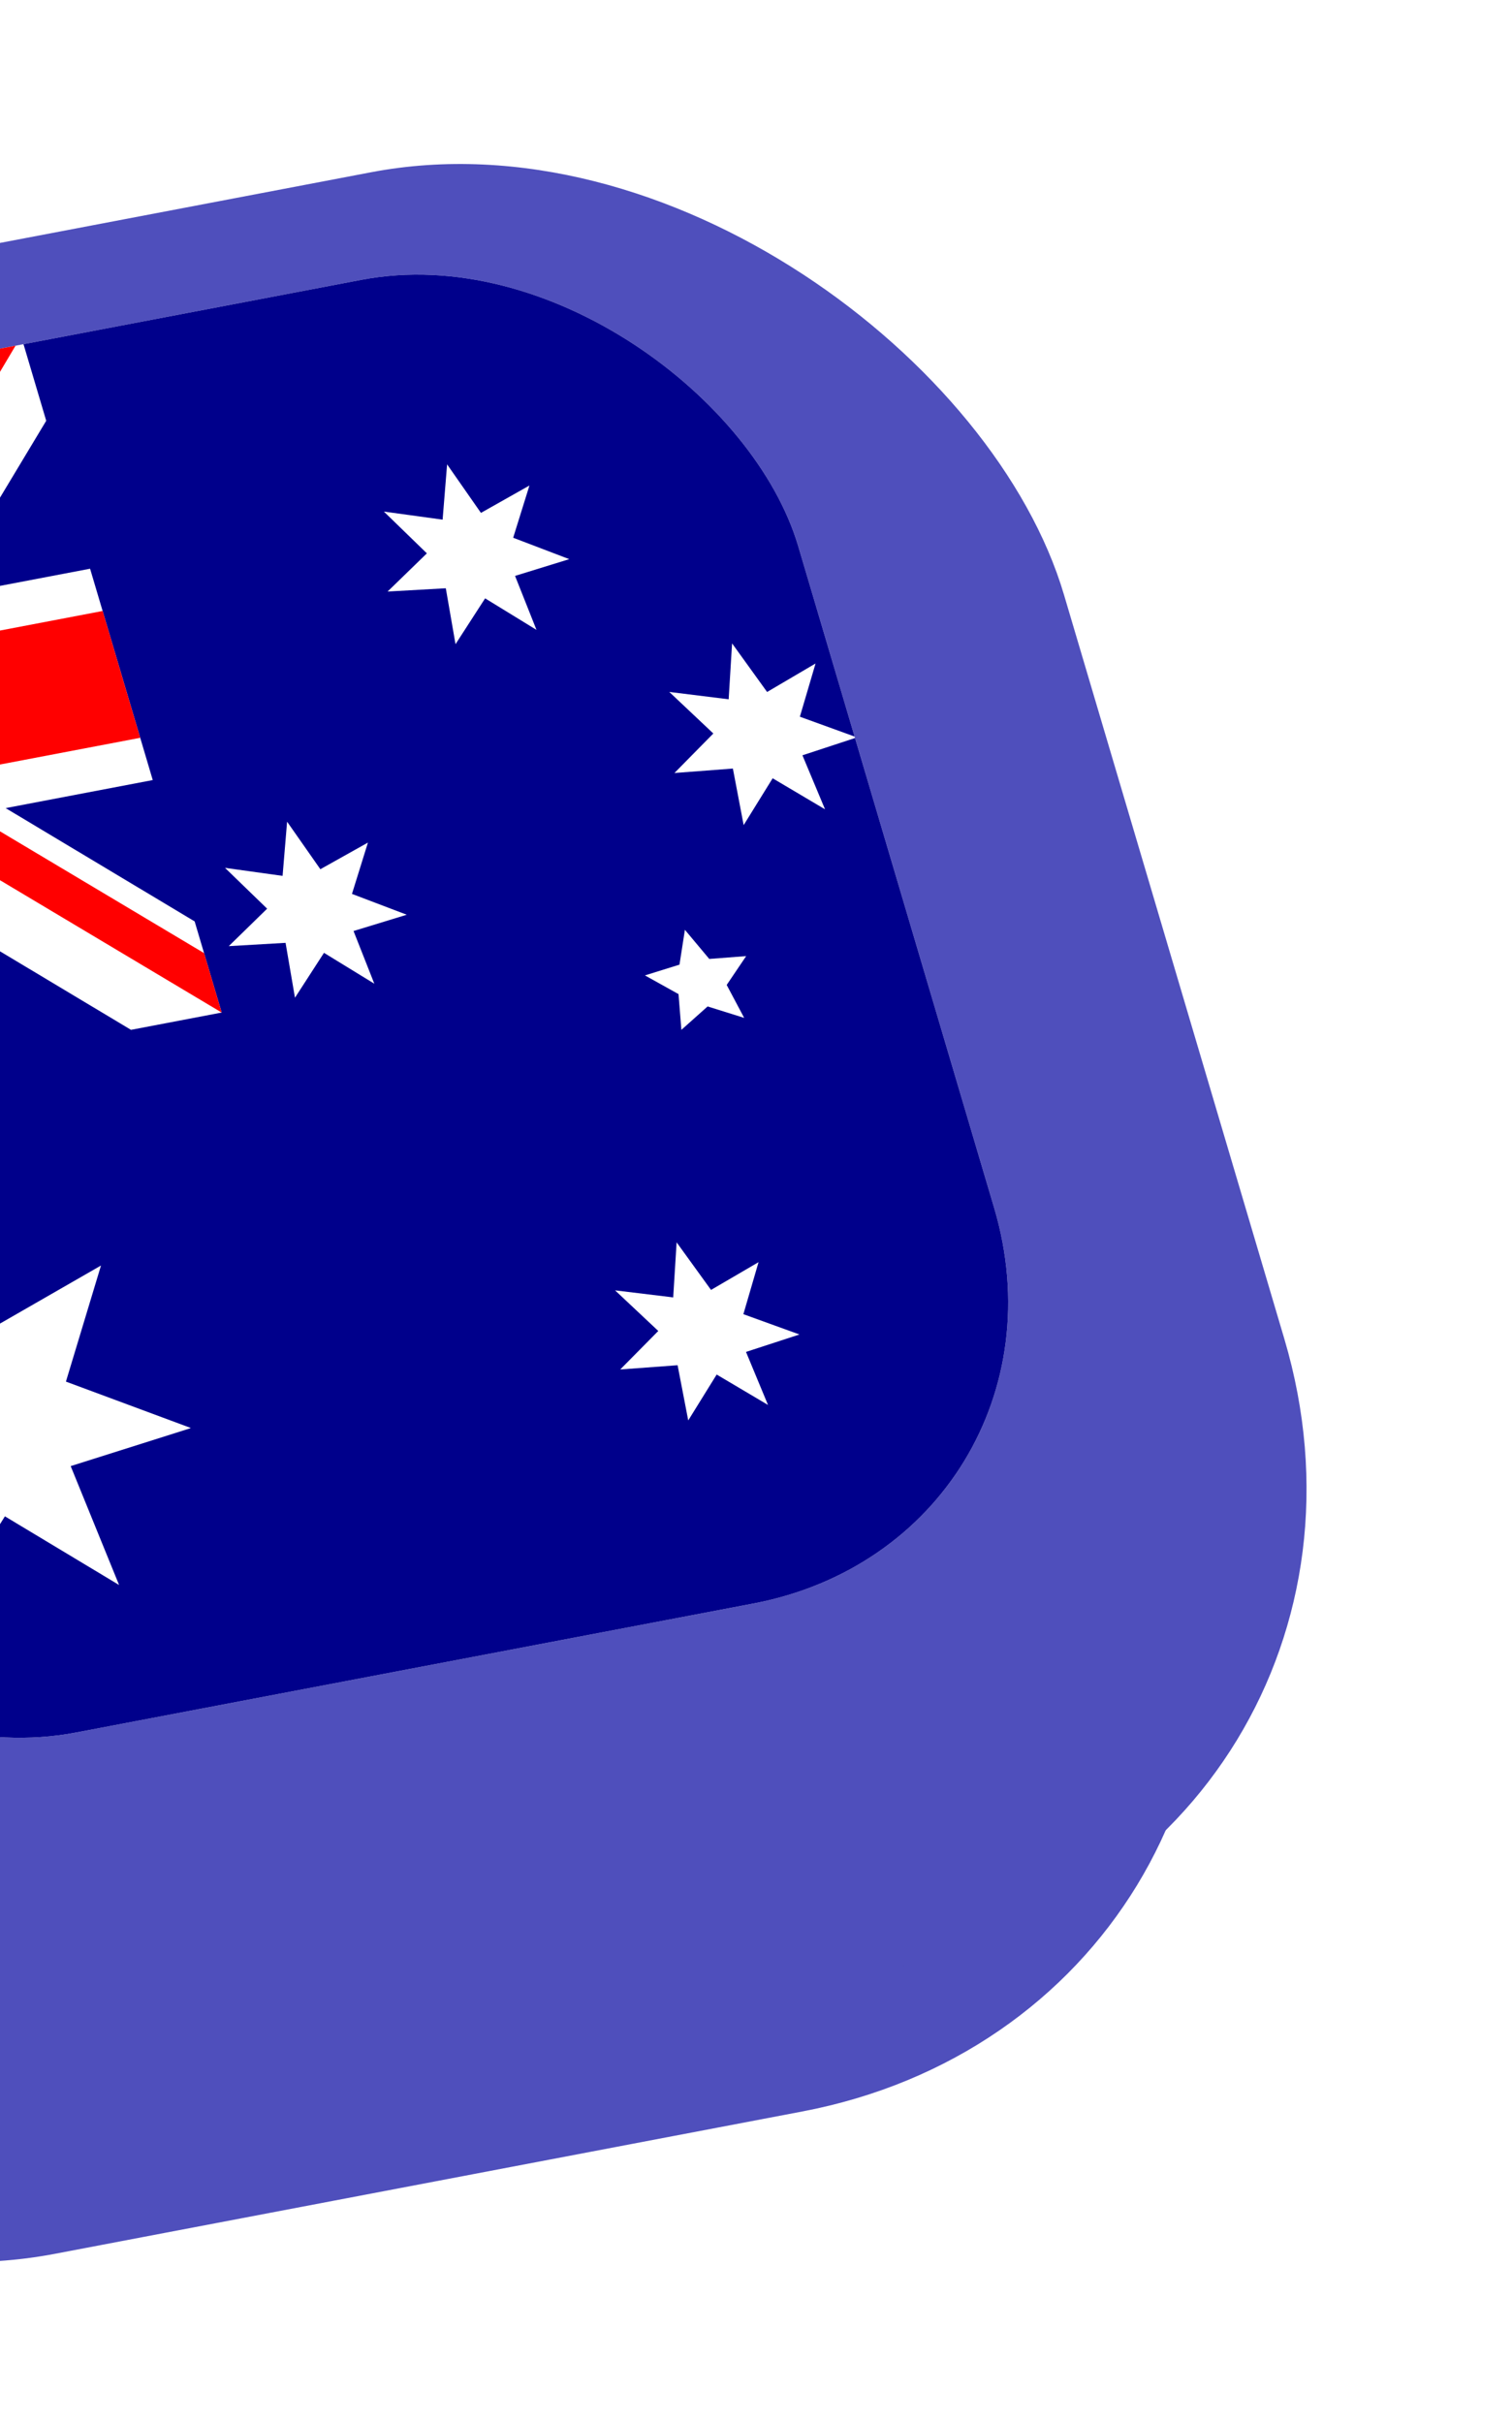
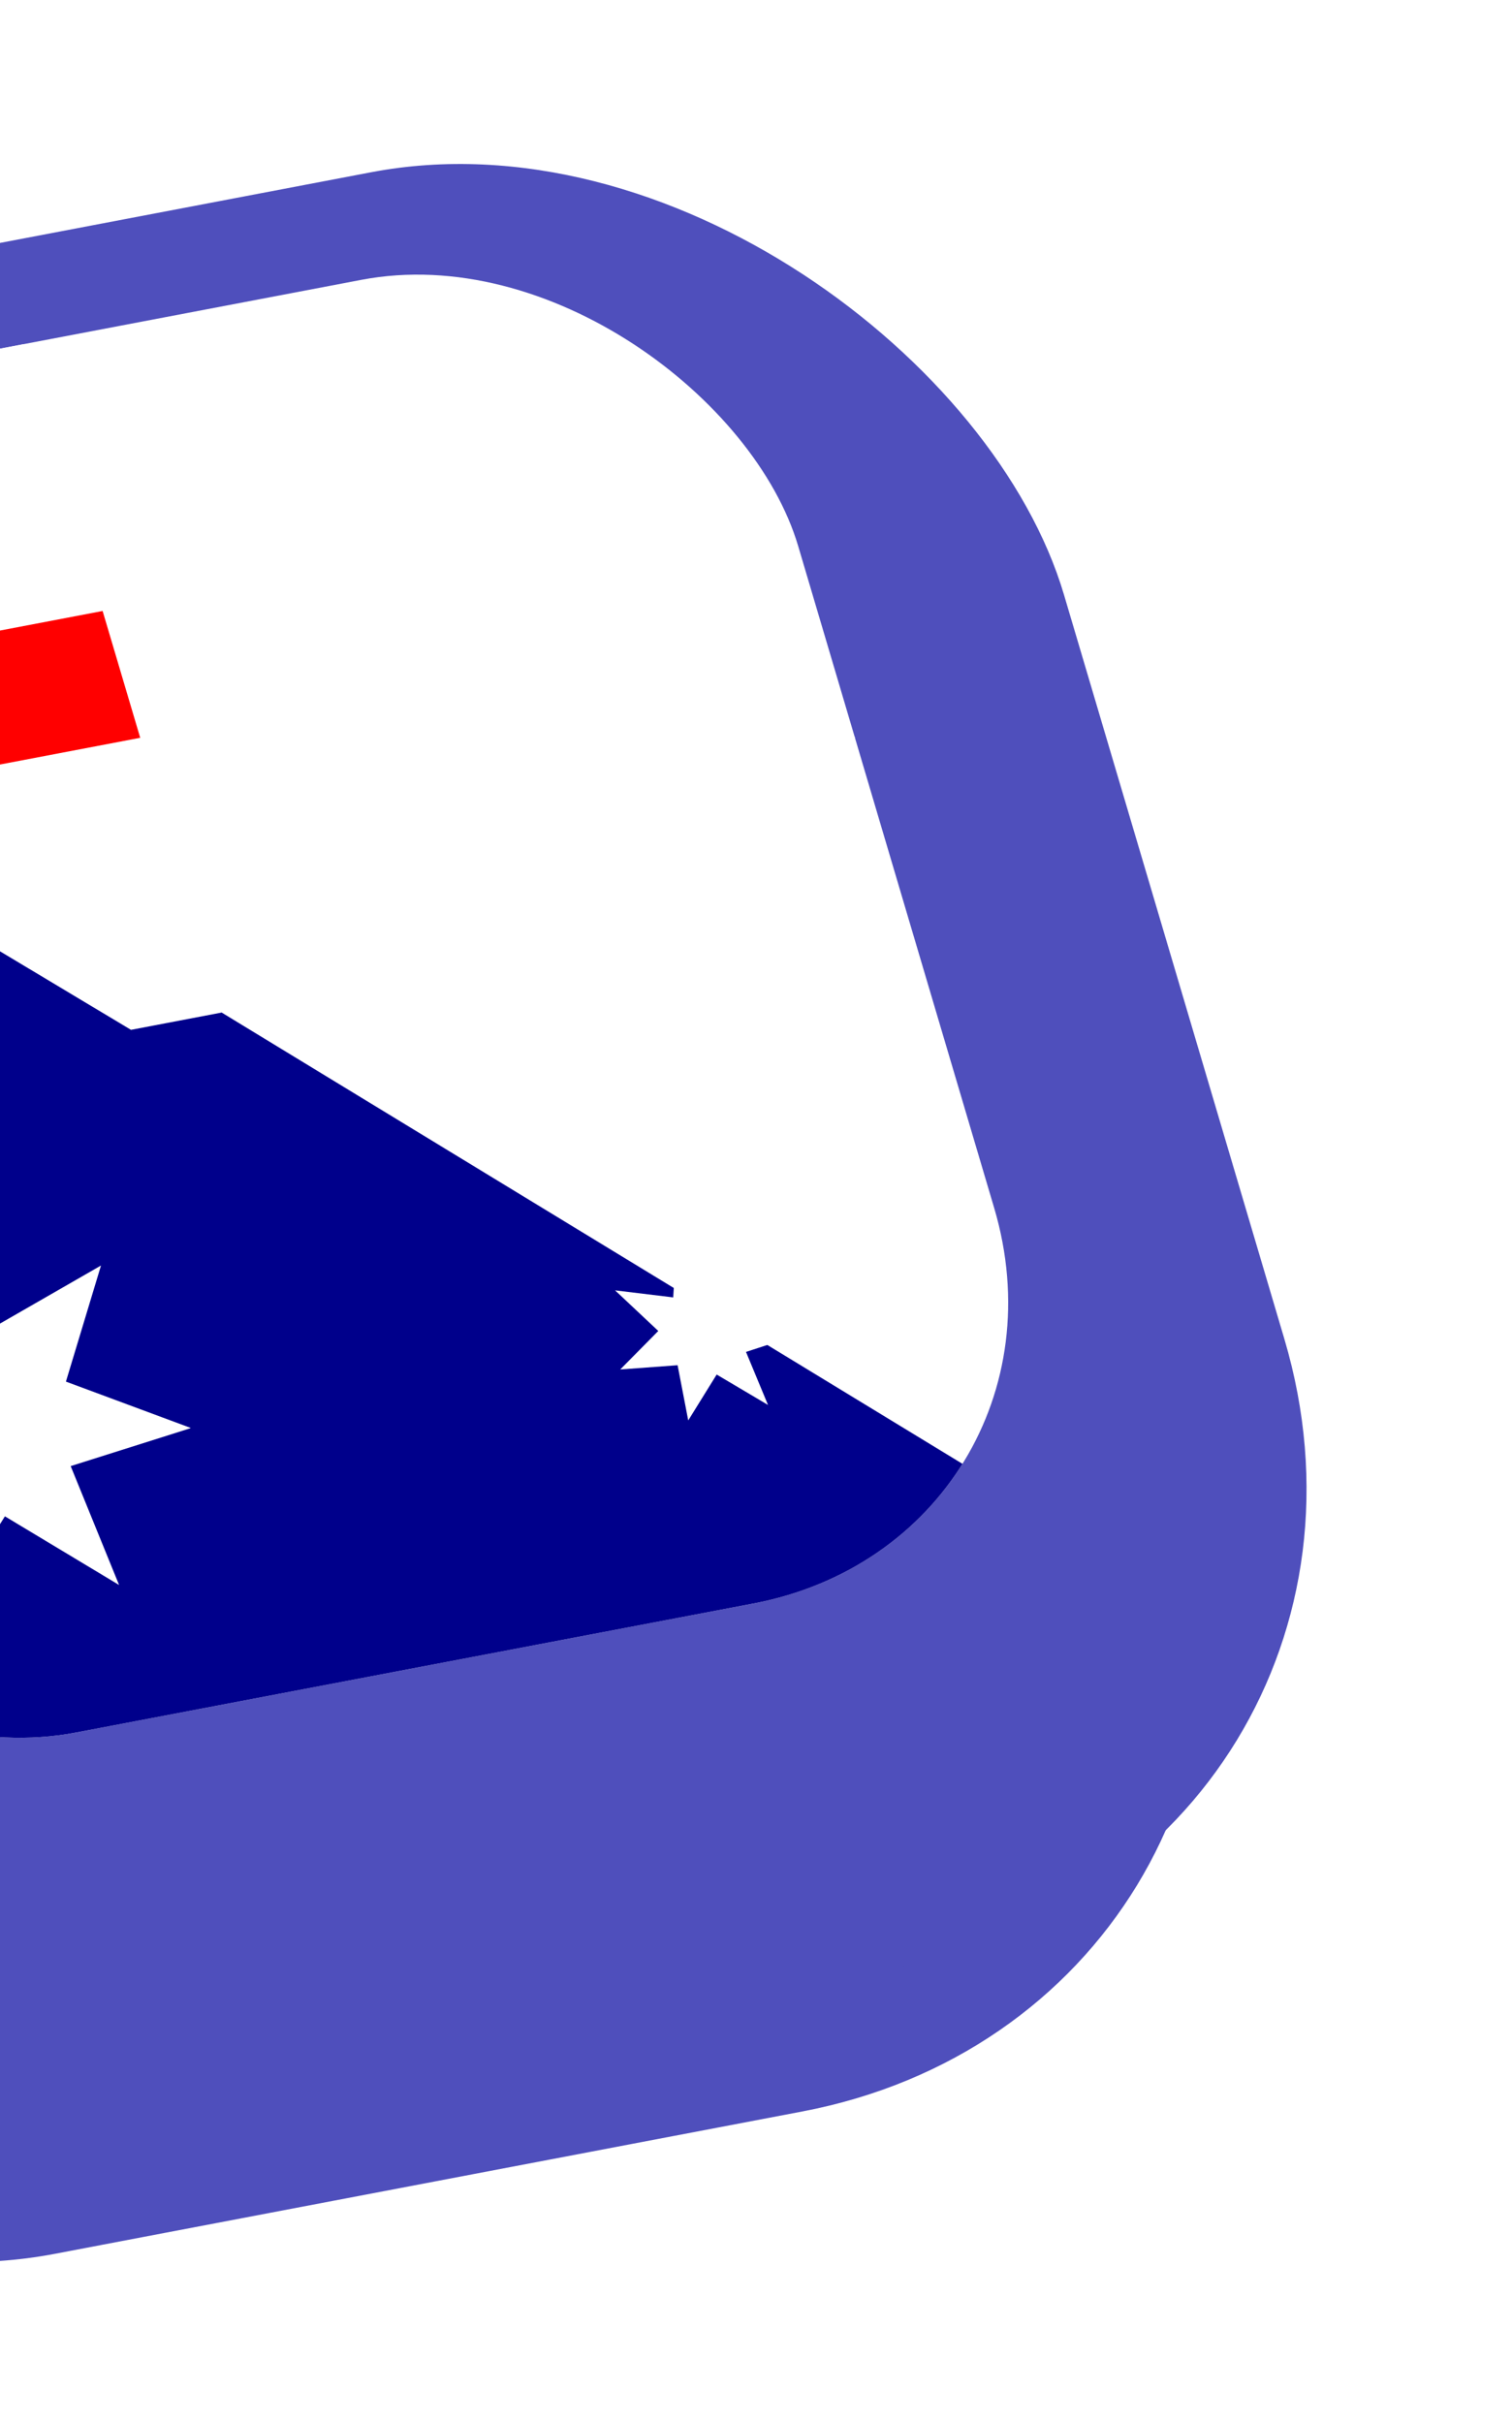
<svg xmlns="http://www.w3.org/2000/svg" width="83" height="133" viewBox="0 0 83 133" fill="none">
  <g filter="url(#filter0_f_3839_39878)">
    <g filter="url(#filter1_ii_3839_39878)">
      <g clip-path="url(#clip0_3839_39878)">
        <rect width="101.889" height="102.684" rx="30.044" transform="matrix(0.982 -0.187 0.284 0.959 -55.664 30.859)" fill="#4F4FBC" />
        <g filter="url(#filter2_ddii_3839_39878)">
          <rect width="75.763" height="75.763" rx="13.716" transform="matrix(0.982 -0.187 0.284 0.959 -39.117 40.938)" fill="white" />
        </g>
      </g>
    </g>
    <g filter="url(#filter3_ii_3839_39878)">
      <g clip-path="url(#clip1_3839_39878)">
        <rect width="101.889" height="102.684" rx="30.044" transform="matrix(0.982 -0.187 0.284 0.959 -50.18 22.89)" fill="#4F4FBC" />
        <g filter="url(#filter4_ddii_3839_39878)">
          <g clip-path="url(#clip2_3839_39878)">
            <rect width="75.763" height="75.763" rx="18.941" transform="matrix(0.982 -0.187 0.284 0.959 -33.633 32.969)" fill="white" />
            <g clip-path="url(#clip3_3839_39878)">
-               <path d="M-34.547 32.688L41.525 18.19L63.54 92.437L-12.532 106.934L-34.547 32.688Z" fill="#00008B" />
+               <path d="M-34.547 32.688L63.54 92.437L-12.532 106.934L-34.547 32.688Z" fill="#00008B" />
              <path d="M3.489 25.439L4.865 30.079L-5.122 46.69L13.013 57.559L14.497 62.562L9.519 63.511L-8.712 52.584L-18.488 68.848L-23.54 69.811L-25.001 64.88L-15.204 48.688L-32.956 38.053L-34.547 32.688L-29.941 31.81L-11.636 42.723L-1.86 26.458L3.489 25.439Z" fill="white" />
-               <path d="M-13.912 53.575L-12.364 55.884L-20.419 69.216L-23.54 69.811L-23.604 69.593L-13.912 53.575ZM-4.958 50.949L-0.775 50.764L13.529 59.299L14.497 62.562L-4.958 50.949ZM3.489 25.439L-6.561 42.368L-7.804 39.235L0.072 26.09L3.489 25.439ZM-34.525 32.76L-16.124 43.731L-20.679 43.986L-33.493 36.24L-34.525 32.76Z" fill="#FF0000" />
              <path d="M-21.472 30.196L-10.465 67.319L1.422 65.054L-9.586 27.931L-21.472 30.196ZM-30.763 45.449L-27.323 57.05L10.713 49.801L7.273 38.2L-30.763 45.449Z" fill="white" />
              <path d="M-30.075 47.769L-28.011 54.729L10.025 47.481L7.961 40.52L-30.075 47.769ZM-19.095 29.743L-8.087 66.866L-0.956 65.507L-11.963 28.384L-19.095 29.743Z" fill="#FF0000" />
              <path d="M12.78 85.379L6.208 87.458L8.865 93.984L2.598 90.215L-0.92 95.818L-2.166 89.023L-9.22 89.479L-4.507 84.781L-9.767 79.748L-2.644 80.688L-2.162 73.947L2.011 79.817L7.872 76.448L5.947 82.82L12.791 85.361L12.78 85.379ZM46.213 80.233L43.279 81.19L44.487 84.101L41.669 82.432L40.108 84.951L39.524 81.921L36.375 82.154L38.464 80.04L36.092 77.811L39.283 78.198L39.47 75.175L41.359 77.787L43.968 76.264L43.135 79.119L46.213 80.233ZM39.732 63.512L39.575 61.55L37.731 60.523L39.628 59.932L39.925 58.021L41.263 59.62L43.288 59.464L42.219 61.047L43.179 62.855L41.172 62.227L39.732 63.512ZM24.657 57.193L21.735 58.087L22.876 60.979L20.113 59.284L18.52 61.748L18.004 58.736L14.886 58.917L16.992 56.861L14.68 54.62L17.84 55.06L18.088 52.086L19.914 54.695L22.525 53.233L21.649 56.05L24.657 57.193ZM49.367 47.459L46.377 48.442L47.618 51.407L44.742 49.703L43.15 52.274L42.559 49.169L39.351 49.413L41.486 47.245L39.067 44.963L42.327 45.368L42.515 42.299L44.437 44.966L47.097 43.402L46.236 46.324L49.367 47.459ZM33.578 37.675L30.601 38.594L31.778 41.557L28.958 39.827L27.333 42.343L26.8 39.273L23.604 39.453L25.761 37.357L23.401 35.064L26.625 35.507L26.871 32.472L28.729 35.136L31.391 33.633L30.498 36.5L33.578 37.675Z" fill="white" />
            </g>
          </g>
        </g>
      </g>
    </g>
  </g>
  <defs>
    <filter id="filter0_f_3839_39878" x="-61" y="-1.296" width="144.797" height="135.854" filterUnits="userSpaceOnUse" color-interpolation-filters="sRGB">
      <feFlood flood-opacity="0" result="BackgroundImageFix" />
      <feBlend mode="normal" in="SourceGraphic" in2="BackgroundImageFix" result="shape" />
      <feGaussianBlur stdDeviation="1.5" result="effect1_foregroundBlur_3839_39878" />
    </filter>
    <filter id="filter1_ii_3839_39878" x="-57.623" y="9.826" width="133.2" height="121.44" filterUnits="userSpaceOnUse" color-interpolation-filters="sRGB">
      <feFlood flood-opacity="0" result="BackgroundImageFix" />
      <feBlend mode="normal" in="SourceGraphic" in2="BackgroundImageFix" result="shape" />
      <feColorMatrix in="SourceAlpha" type="matrix" values="0 0 0 0 0 0 0 0 0 0 0 0 0 0 0 0 0 0 127 0" result="hardAlpha" />
      <feOffset dx="-1.959" dy="-1.959" />
      <feGaussianBlur stdDeviation="1.633" />
      <feComposite in2="hardAlpha" operator="arithmetic" k2="-1" k3="1" />
      <feColorMatrix type="matrix" values="0 0 0 0 0 0 0 0 0 0 0 0 0 0 0 0 0 0 0.35 0" />
      <feBlend mode="normal" in2="shape" result="effect1_innerShadow_3839_39878" />
      <feColorMatrix in="SourceAlpha" type="matrix" values="0 0 0 0 0 0 0 0 0 0 0 0 0 0 0 0 0 0 127 0" result="hardAlpha" />
      <feOffset dx="1.959" dy="1.959" />
      <feGaussianBlur stdDeviation="1.633" />
      <feComposite in2="hardAlpha" operator="arithmetic" k2="-1" k3="1" />
      <feColorMatrix type="matrix" values="0 0 0 0 1 0 0 0 0 1 0 0 0 0 1 0 0 0 0.4 0" />
      <feBlend mode="normal" in2="effect1_innerShadow_3839_39878" result="effect2_innerShadow_3839_39878" />
    </filter>
    <filter id="filter2_ddii_3839_39878" x="-46.565" y="19.306" width="108.995" height="99.854" filterUnits="userSpaceOnUse" color-interpolation-filters="sRGB">
      <feFlood flood-opacity="0" result="BackgroundImageFix" />
      <feColorMatrix in="SourceAlpha" type="matrix" values="0 0 0 0 0 0 0 0 0 0 0 0 0 0 0 0 0 0 127 0" result="hardAlpha" />
      <feMorphology radius="0.653" operator="dilate" in="SourceAlpha" result="effect1_dropShadow_3839_39878" />
      <feOffset />
      <feComposite in2="hardAlpha" operator="out" />
      <feColorMatrix type="matrix" values="0 0 0 0 0 0 0 0 0 0 0 0 0 0 0 0 0 0 0.05 0" />
      <feBlend mode="normal" in2="BackgroundImageFix" result="effect1_dropShadow_3839_39878" />
      <feColorMatrix in="SourceAlpha" type="matrix" values="0 0 0 0 0 0 0 0 0 0 0 0 0 0 0 0 0 0 127 0" result="hardAlpha" />
      <feMorphology radius="1.959" operator="dilate" in="SourceAlpha" result="effect2_dropShadow_3839_39878" />
      <feOffset />
      <feGaussianBlur stdDeviation="1.306" />
      <feComposite in2="hardAlpha" operator="out" />
      <feColorMatrix type="matrix" values="0 0 0 0 0 0 0 0 0 0 0 0 0 0 0 0 0 0 0.25 0" />
      <feBlend mode="normal" in2="effect1_dropShadow_3839_39878" result="effect2_dropShadow_3839_39878" />
      <feBlend mode="normal" in="SourceGraphic" in2="effect2_dropShadow_3839_39878" result="shape" />
      <feColorMatrix in="SourceAlpha" type="matrix" values="0 0 0 0 0 0 0 0 0 0 0 0 0 0 0 0 0 0 127 0" result="hardAlpha" />
      <feOffset dx="-10.241" dy="-13.965" />
      <feGaussianBlur stdDeviation="3.724" />
      <feComposite in2="hardAlpha" operator="arithmetic" k2="-1" k3="1" />
      <feColorMatrix type="matrix" values="0 0 0 0 0 0 0 0 0 0 0 0 0 0 0 0 0 0 0.4 0" />
      <feBlend mode="normal" in2="shape" result="effect3_innerShadow_3839_39878" />
      <feColorMatrix in="SourceAlpha" type="matrix" values="0 0 0 0 0 0 0 0 0 0 0 0 0 0 0 0 0 0 127 0" result="hardAlpha" />
      <feOffset dx="7.913" dy="6.982" />
      <feGaussianBlur stdDeviation="2.793" />
      <feComposite in2="hardAlpha" operator="arithmetic" k2="-1" k3="1" />
      <feColorMatrix type="matrix" values="0 0 0 0 1 0 0 0 0 1 0 0 0 0 1 0 0 0 0.4 0" />
      <feBlend mode="normal" in2="effect3_innerShadow_3839_39878" result="effect4_innerShadow_3839_39878" />
    </filter>
    <filter id="filter3_ii_3839_39878" x="-52.139" y="1.857" width="133.2" height="121.44" filterUnits="userSpaceOnUse" color-interpolation-filters="sRGB">
      <feFlood flood-opacity="0" result="BackgroundImageFix" />
      <feBlend mode="normal" in="SourceGraphic" in2="BackgroundImageFix" result="shape" />
      <feColorMatrix in="SourceAlpha" type="matrix" values="0 0 0 0 0 0 0 0 0 0 0 0 0 0 0 0 0 0 127 0" result="hardAlpha" />
      <feOffset dx="-1.959" dy="-1.959" />
      <feGaussianBlur stdDeviation="1.633" />
      <feComposite in2="hardAlpha" operator="arithmetic" k2="-1" k3="1" />
      <feColorMatrix type="matrix" values="0 0 0 0 0 0 0 0 0 0 0 0 0 0 0 0 0 0 0.35 0" />
      <feBlend mode="normal" in2="shape" result="effect1_innerShadow_3839_39878" />
      <feColorMatrix in="SourceAlpha" type="matrix" values="0 0 0 0 0 0 0 0 0 0 0 0 0 0 0 0 0 0 127 0" result="hardAlpha" />
      <feOffset dx="1.959" dy="1.959" />
      <feGaussianBlur stdDeviation="1.633" />
      <feComposite in2="hardAlpha" operator="arithmetic" k2="-1" k3="1" />
      <feColorMatrix type="matrix" values="0 0 0 0 1 0 0 0 0 1 0 0 0 0 1 0 0 0 0.4 0" />
      <feBlend mode="normal" in2="effect1_innerShadow_3839_39878" result="effect2_innerShadow_3839_39878" />
    </filter>
    <filter id="filter4_ddii_3839_39878" x="-41.081" y="11.338" width="108.995" height="99.854" filterUnits="userSpaceOnUse" color-interpolation-filters="sRGB">
      <feFlood flood-opacity="0" result="BackgroundImageFix" />
      <feColorMatrix in="SourceAlpha" type="matrix" values="0 0 0 0 0 0 0 0 0 0 0 0 0 0 0 0 0 0 127 0" result="hardAlpha" />
      <feMorphology radius="0.653" operator="dilate" in="SourceAlpha" result="effect1_dropShadow_3839_39878" />
      <feOffset />
      <feComposite in2="hardAlpha" operator="out" />
      <feColorMatrix type="matrix" values="0 0 0 0 0 0 0 0 0 0 0 0 0 0 0 0 0 0 0.05 0" />
      <feBlend mode="normal" in2="BackgroundImageFix" result="effect1_dropShadow_3839_39878" />
      <feColorMatrix in="SourceAlpha" type="matrix" values="0 0 0 0 0 0 0 0 0 0 0 0 0 0 0 0 0 0 127 0" result="hardAlpha" />
      <feMorphology radius="1.959" operator="dilate" in="SourceAlpha" result="effect2_dropShadow_3839_39878" />
      <feOffset />
      <feGaussianBlur stdDeviation="1.306" />
      <feComposite in2="hardAlpha" operator="out" />
      <feColorMatrix type="matrix" values="0 0 0 0 0 0 0 0 0 0 0 0 0 0 0 0 0 0 0.25 0" />
      <feBlend mode="normal" in2="effect1_dropShadow_3839_39878" result="effect2_dropShadow_3839_39878" />
      <feBlend mode="normal" in="SourceGraphic" in2="effect2_dropShadow_3839_39878" result="shape" />
      <feColorMatrix in="SourceAlpha" type="matrix" values="0 0 0 0 0 0 0 0 0 0 0 0 0 0 0 0 0 0 127 0" result="hardAlpha" />
      <feOffset dx="-10.241" dy="-13.965" />
      <feGaussianBlur stdDeviation="3.724" />
      <feComposite in2="hardAlpha" operator="arithmetic" k2="-1" k3="1" />
      <feColorMatrix type="matrix" values="0 0 0 0 0 0 0 0 0 0 0 0 0 0 0 0 0 0 0.4 0" />
      <feBlend mode="normal" in2="shape" result="effect3_innerShadow_3839_39878" />
      <feColorMatrix in="SourceAlpha" type="matrix" values="0 0 0 0 0 0 0 0 0 0 0 0 0 0 0 0 0 0 127 0" result="hardAlpha" />
      <feOffset dx="7.913" dy="6.982" />
      <feGaussianBlur stdDeviation="2.793" />
      <feComposite in2="hardAlpha" operator="arithmetic" k2="-1" k3="1" />
      <feColorMatrix type="matrix" values="0 0 0 0 1 0 0 0 0 1 0 0 0 0 1 0 0 0 0.4 0" />
      <feBlend mode="normal" in2="effect3_innerShadow_3839_39878" result="effect4_innerShadow_3839_39878" />
    </filter>
    <clipPath id="clip0_3839_39878">
      <rect width="101.889" height="102.684" rx="30.044" transform="matrix(0.982 -0.187 0.284 0.959 -55.664 30.859)" fill="white" />
    </clipPath>
    <clipPath id="clip1_3839_39878">
      <rect width="101.889" height="102.684" rx="30.044" transform="matrix(0.982 -0.187 0.284 0.959 -50.18 22.89)" fill="white" />
    </clipPath>
    <clipPath id="clip2_3839_39878">
      <rect width="75.763" height="75.763" rx="18.941" transform="matrix(0.982 -0.187 0.284 0.959 -33.633 32.969)" fill="white" />
    </clipPath>
    <clipPath id="clip3_3839_39878">
      <rect width="77.441" height="77.441" fill="white" transform="matrix(0.982 -0.187 0.284 0.959 -34.547 32.688)" />
    </clipPath>
  </defs>
</svg>